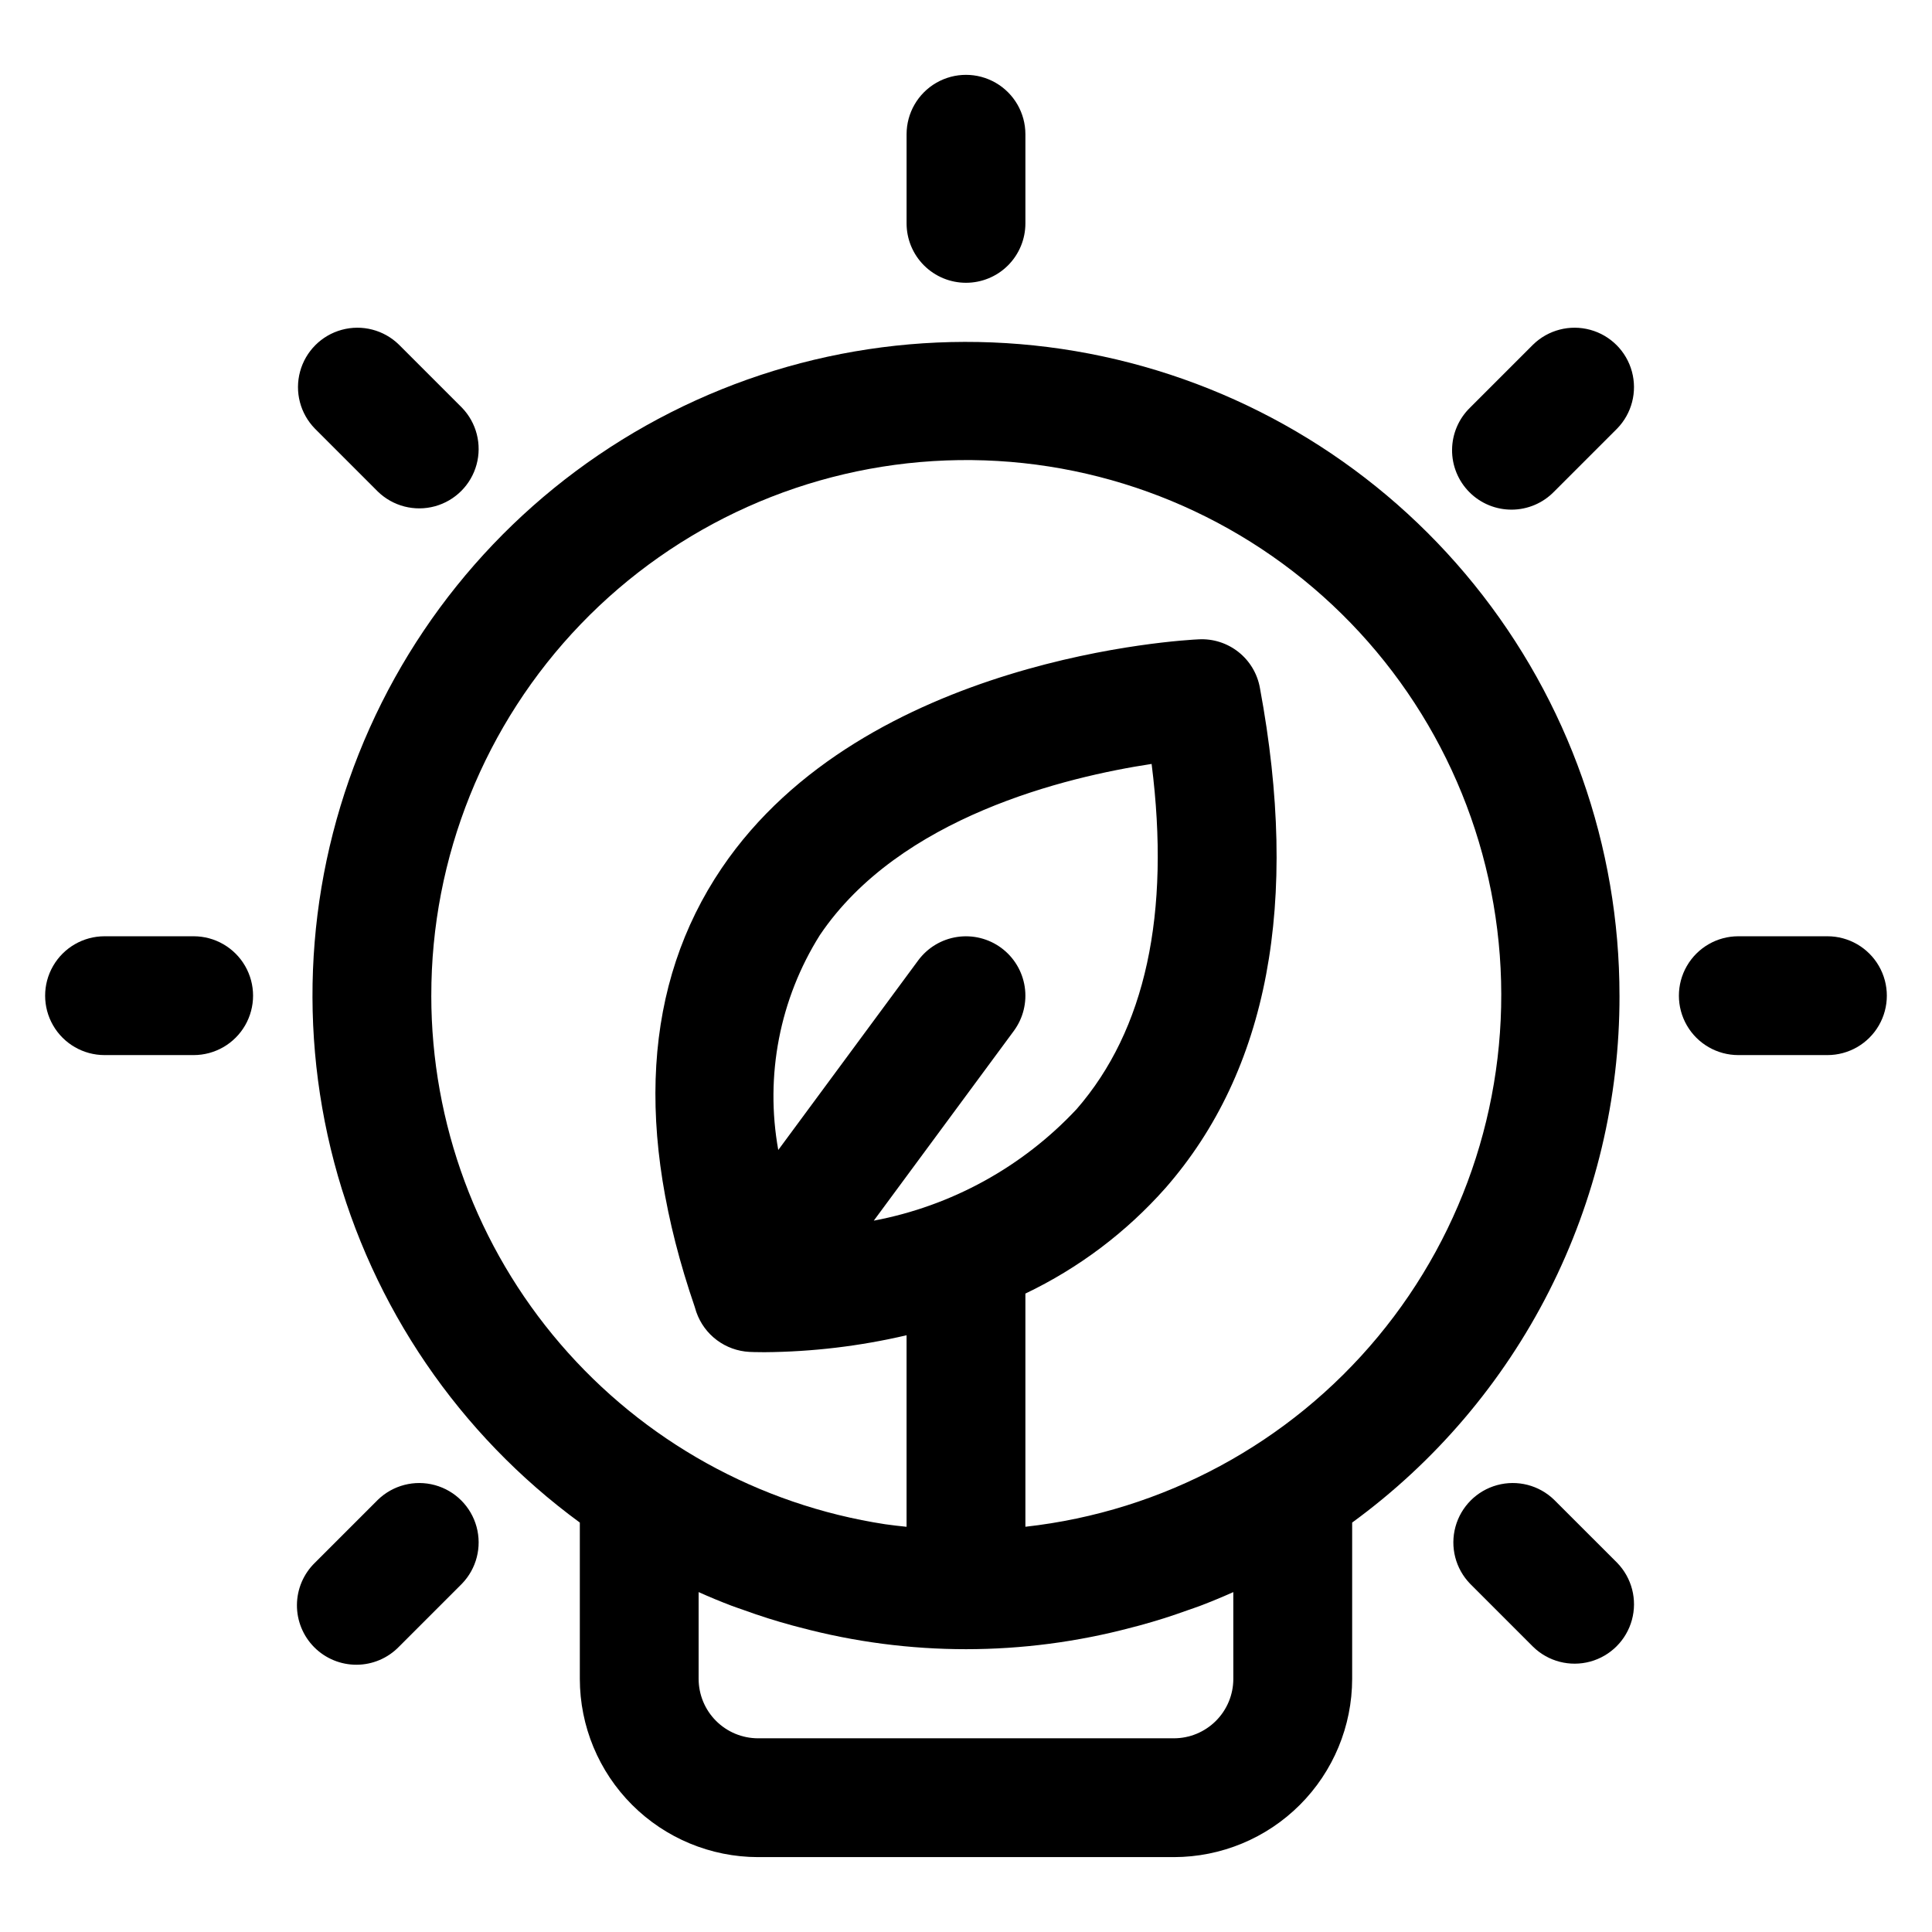
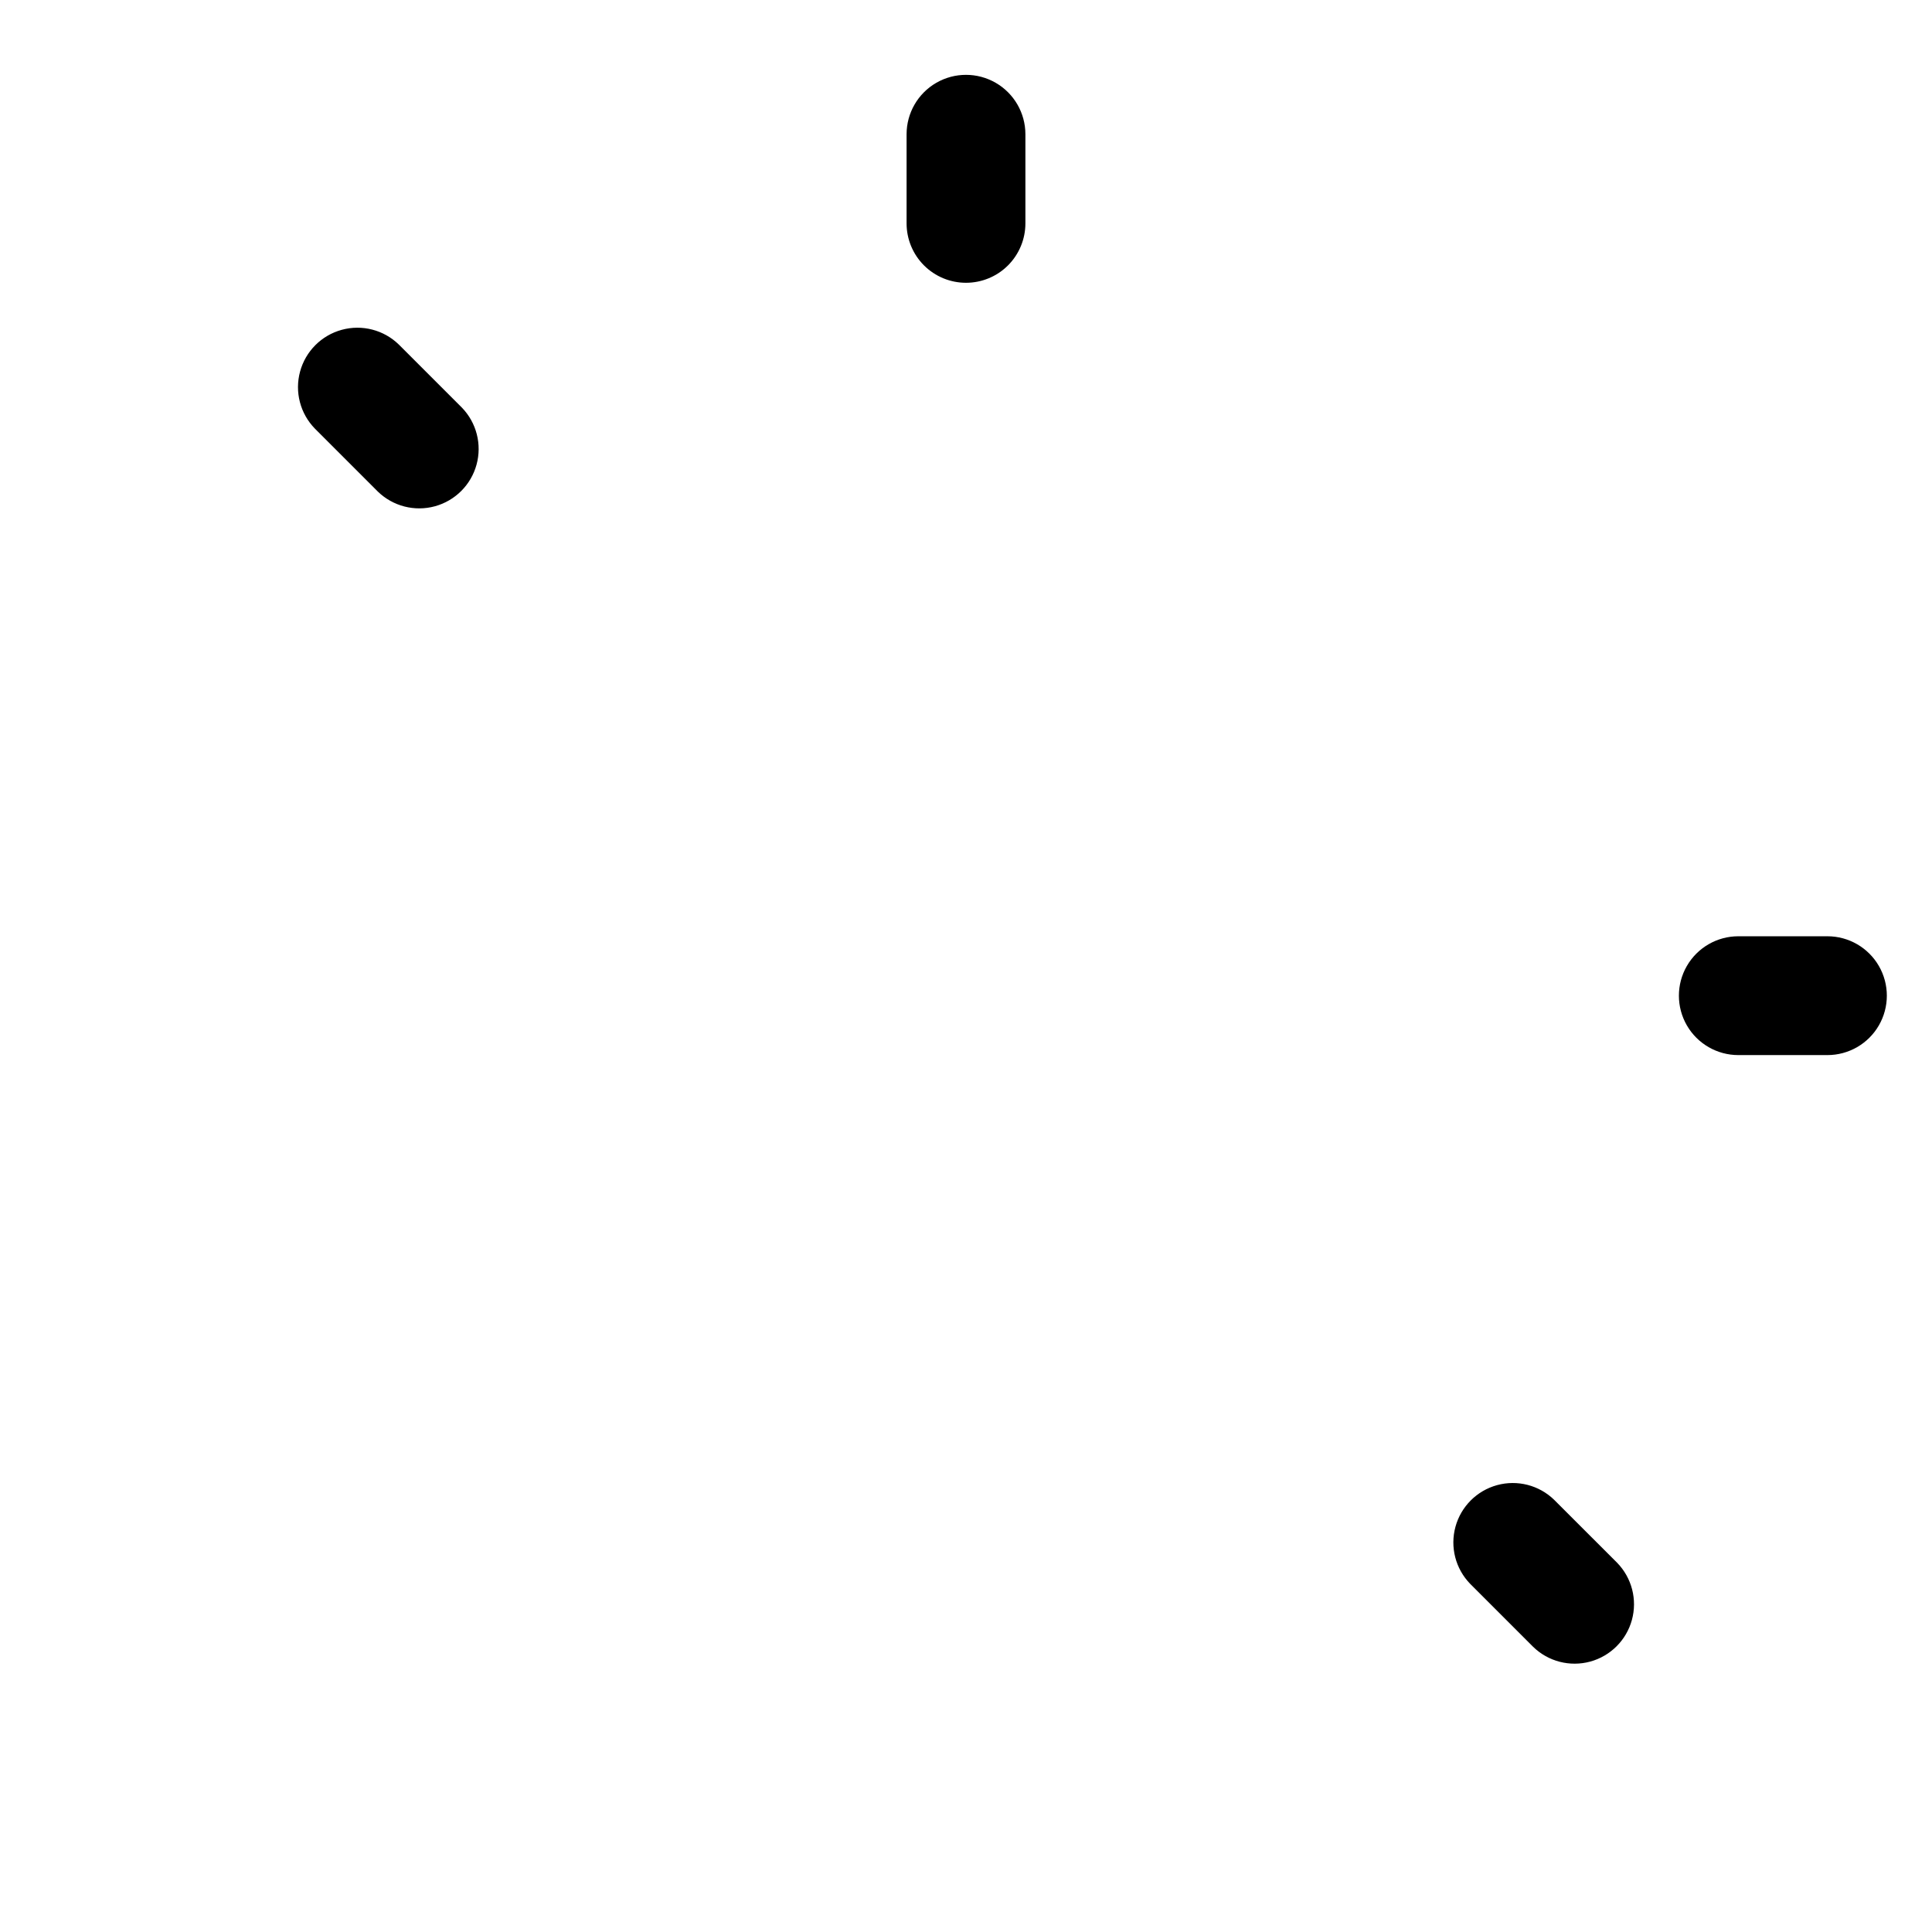
<svg xmlns="http://www.w3.org/2000/svg" fill="#000000" width="800px" height="800px" version="1.1" viewBox="144 144 512 512">
  <g>
-     <path d="m573.18 407.87c0.02-39.645-13.566-78.094-38.484-108.93-24.914-30.836-59.656-52.188-98.422-60.492-38.766-8.305-79.207-3.059-114.57 14.863-35.359 17.922-63.504 47.434-79.727 83.605-16.223 36.172-19.547 76.816-9.414 115.14 10.137 38.324 33.113 72.016 65.098 95.441v41.422c0.012 12.523 4.992 24.531 13.848 33.383 8.855 8.855 20.859 13.836 33.383 13.852h110.21c12.523-0.016 24.531-4.996 33.383-13.852 8.855-8.852 13.836-20.859 13.852-33.383v-41.422c21.984-16.035 39.867-37.047 52.18-61.316 12.312-24.266 18.711-51.105 18.668-78.316zm-314.88 0c-0.043-36.707 14.148-71.996 39.594-98.453 25.445-26.453 60.156-42.012 96.836-43.395 36.68-1.383 72.465 11.512 99.832 35.973 27.367 24.461 44.176 58.586 46.898 95.188 2.723 36.605-8.859 72.84-32.305 101.08-23.449 28.242-56.934 46.289-93.414 50.344v-61.797c14.117-6.742 26.738-16.25 37.113-27.961 27.199-31.07 35.621-75.676 25.031-132.57-0.672-3.746-2.684-7.117-5.664-9.48-2.981-2.367-6.719-3.566-10.52-3.371-3.598 0.16-88.543 4.59-126.46 60.664-20.734 30.668-23.086 69.797-7.121 116.27l0.02 0.07c0.152 0.445 0.246 0.867 0.402 1.316l0.008 0.004c1.035 2.949 2.922 5.523 5.426 7.394 2.5 1.871 5.504 2.957 8.625 3.121 0.355 0.016 1.742 0.078 3.965 0.078h0.004c12.688-0.094 25.324-1.598 37.68-4.492v50.762c-1.902-0.211-3.805-0.395-5.691-0.68-33.469-5.133-63.996-22.078-86.055-47.77-22.062-25.688-34.195-58.43-34.207-92.289zm151.04-12.668h0.004c-3.363-2.481-7.57-3.519-11.695-2.898-4.129 0.621-7.844 2.859-10.324 6.219l-37.078 50.238h0.004c-3.555-19.695 0.375-40.004 11.02-56.949 21.141-31.371 65.328-41.934 87.918-45.363 5.039 39.781-1.633 70.523-19.895 91.504v-0.004c-14.316 15.305-33.137 25.648-53.73 29.535l37.098-50.266c2.481-3.359 3.523-7.566 2.902-11.695-0.625-4.129-2.859-7.844-6.219-10.32zm61.504 193.72c-0.004 4.176-1.664 8.18-4.617 11.129-2.953 2.953-6.953 4.613-11.129 4.617h-110.21c-4.176-0.004-8.176-1.664-11.129-4.617-2.949-2.949-4.609-6.953-4.617-11.129v-23c2.852 1.281 5.742 2.481 8.668 3.594 1.074 0.414 2.172 0.758 3.258 1.152 2.137 0.766 4.281 1.516 6.449 2.195 2.141 0.68 4.293 1.301 6.453 1.895 0.703 0.191 1.406 0.371 2.109 0.551h0.004c28.789 7.664 59.078 7.656 87.863-0.012 0.668-0.172 1.34-0.344 2.008-0.523 2.191-0.602 4.375-1.23 6.543-1.922 2.09-0.656 4.152-1.379 6.211-2.113 1.16-0.418 2.34-0.789 3.492-1.234 2.91-1.113 5.789-2.309 8.637-3.582z" />
    <path d="m400 218.94c4.176 0 8.18-1.656 11.133-4.609 2.949-2.953 4.609-6.957 4.609-11.133v-23.617c0-5.625-3-10.824-7.871-13.637s-10.875-2.812-15.746 0-7.871 8.012-7.871 13.637v23.617c0 4.176 1.66 8.18 4.613 11.133 2.953 2.953 6.957 4.609 11.133 4.609z" />
-     <path d="m244.14 274.28c3.996 3.875 9.746 5.356 15.117 3.887 5.367-1.469 9.566-5.664 11.031-11.035 1.469-5.371-0.008-11.117-3.883-15.113l-16.699-16.699c-3.992-3.894-9.75-5.383-15.129-3.918-5.383 1.465-9.586 5.672-11.051 11.051-1.469 5.383 0.023 11.137 3.918 15.129z" />
-     <path d="m195.32 392.12h-23.613c-5.625 0-10.824 3.004-13.637 7.875s-2.812 10.871 0 15.742c2.812 4.871 8.012 7.871 13.637 7.871h23.613c5.625 0 10.824-3 13.637-7.871 2.812-4.871 2.812-10.871 0-15.742s-8.012-7.875-13.637-7.875z" />
-     <path d="m244.14 541.46-16.695 16.695c-3.016 2.941-4.727 6.965-4.754 11.176-0.027 4.207 1.633 8.254 4.609 11.23 2.977 2.977 7.023 4.637 11.234 4.613 4.211-0.027 8.234-1.738 11.172-4.754l16.699-16.699c3.875-3.996 5.352-9.742 3.883-15.113-1.465-5.371-5.664-9.566-11.031-11.035-5.371-1.469-11.121 0.012-15.117 3.887z" />
+     <path d="m244.14 274.28c3.996 3.875 9.746 5.356 15.117 3.887 5.367-1.469 9.566-5.664 11.031-11.035 1.469-5.371-0.008-11.117-3.883-15.113l-16.699-16.699c-3.992-3.894-9.75-5.383-15.129-3.918-5.383 1.465-9.586 5.672-11.051 11.051-1.469 5.383 0.023 11.137 3.918 15.129" />
    <path d="m555.86 541.46c-3.996-3.879-9.742-5.356-15.113-3.887-5.371 1.469-9.566 5.664-11.035 11.035-1.469 5.371 0.008 11.117 3.887 15.113l16.695 16.699c3.992 3.894 9.75 5.383 15.129 3.918 5.383-1.469 9.586-5.672 11.051-11.051 1.469-5.383-0.023-11.137-3.914-15.133z" />
    <path d="m628.29 392.12h-23.617c-5.625 0-10.824 3.004-13.637 7.875s-2.812 10.871 0 15.742c2.812 4.871 8.012 7.871 13.637 7.871h23.617c5.621 0 10.82-3 13.633-7.871 2.812-4.871 2.812-10.871 0-15.742s-8.012-7.875-13.633-7.875z" />
-     <path d="m550.29 235.32-16.699 16.699 0.004-0.004c-3.027 2.938-4.75 6.965-4.781 11.184-0.035 4.215 1.629 8.27 4.609 11.25 2.981 2.984 7.035 4.644 11.254 4.613 4.215-0.031 8.242-1.754 11.18-4.781l16.699-16.699c3.891-3.992 5.383-9.746 3.914-15.129-1.465-5.379-5.668-9.586-11.051-11.051-5.379-1.465-11.137 0.023-15.129 3.918z" />
  </g>
</svg>